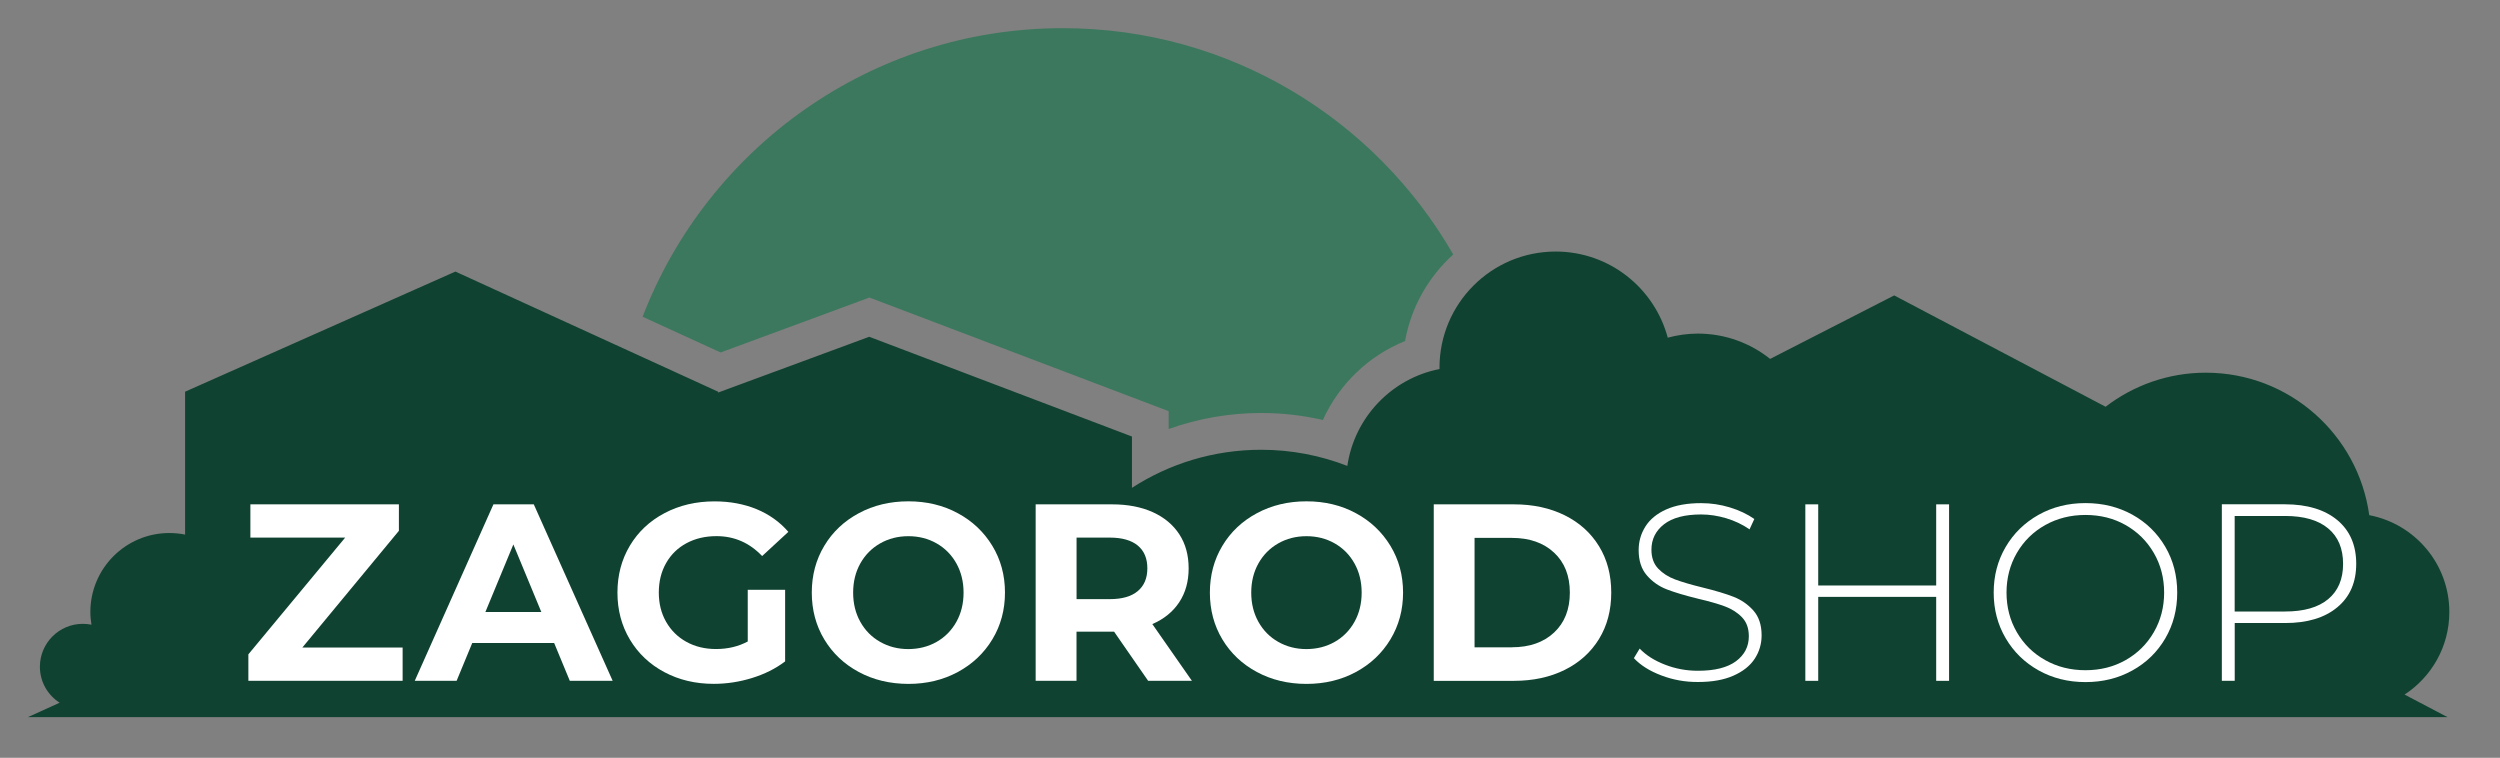
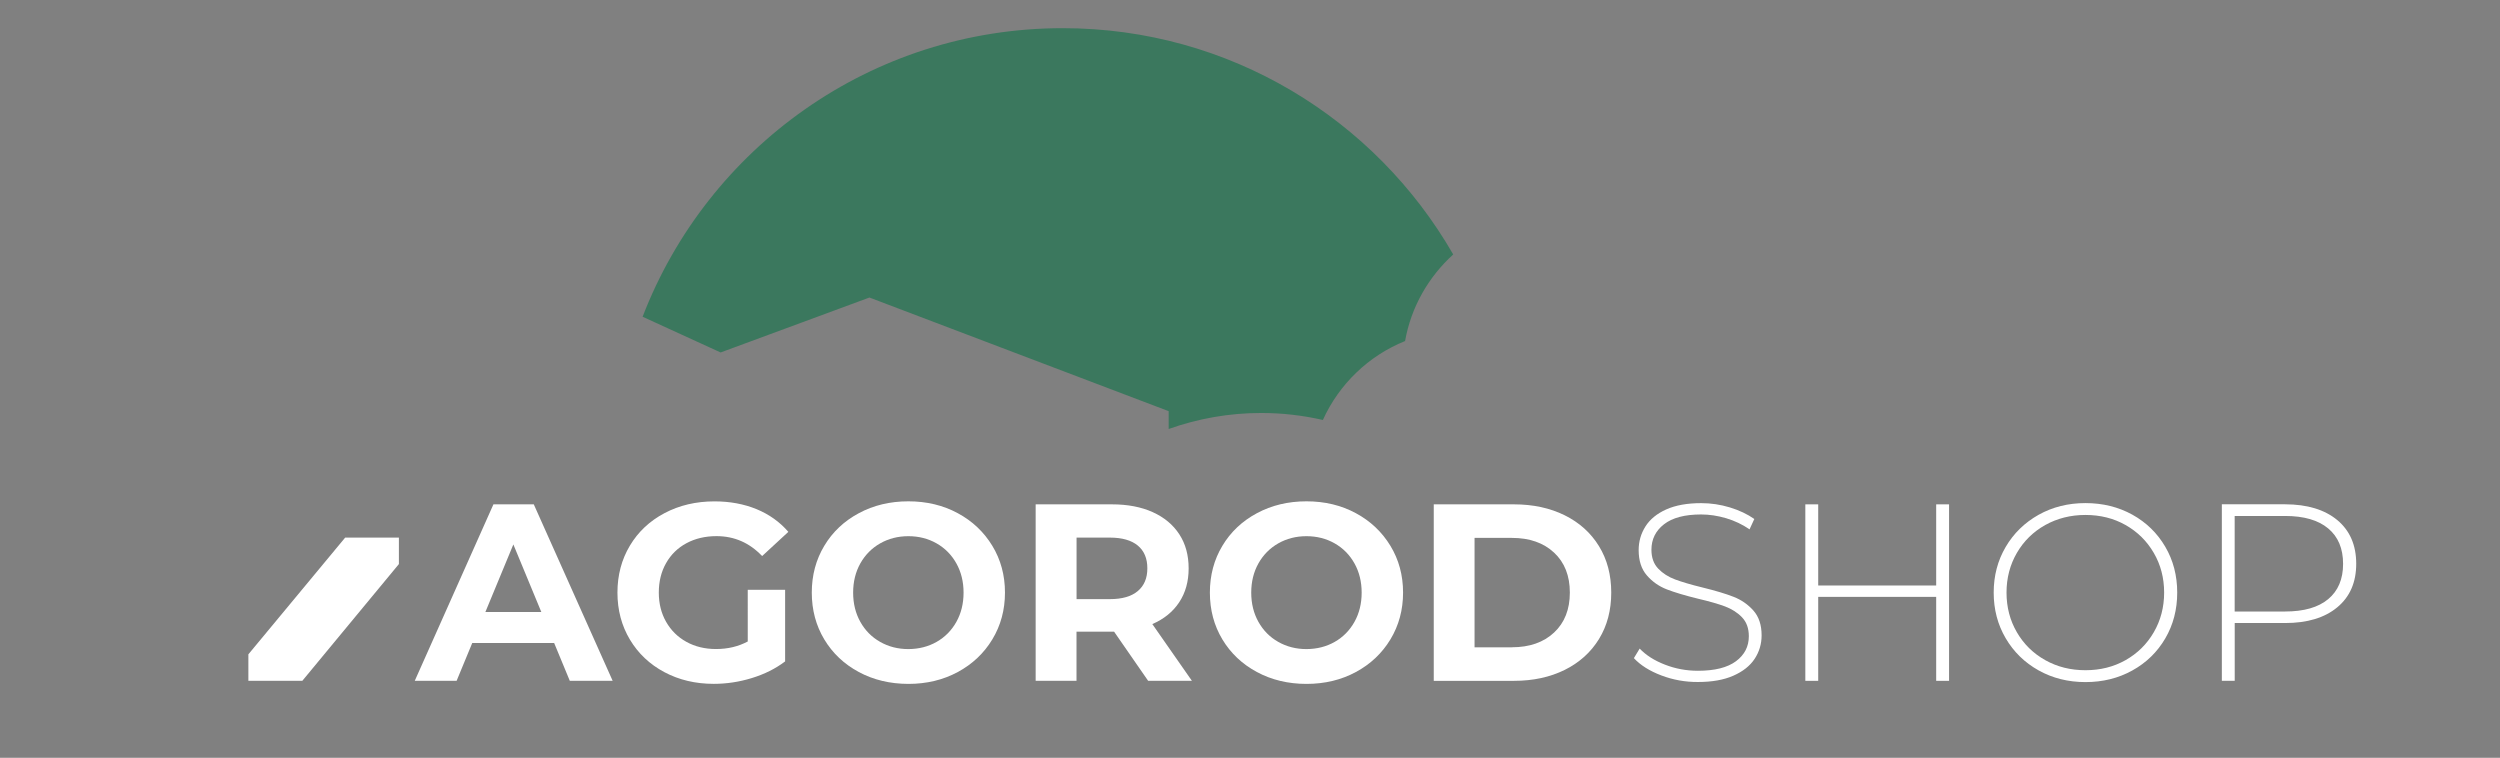
<svg xmlns="http://www.w3.org/2000/svg" version="1.1" x="0px" y="0px" viewBox="0 0 496.93 150.63" style="enable-background:new 0 0 496.93 150.63;" xml:space="preserve">
  <rect x="0" y="0" width="496.93" height="150.63" fill="#808080" stroke="none" />
  <style type="text/css">
	.st0{fill:#3B785E;}
	.st1{fill:#104232;}
	.st2{fill:#FFFFFF;}
	.st3{fill:#42B388;}
</style>
  <g id="Слой_1">
    <g>
      <path class="st0" d="M143.24,70.06l29.58-10.92l59.48,22.59v3.54c5.87-2.09,12.07-3.18,18.39-3.18c4.15,0,8.25,0.47,12.26,1.39    c3.21-7.1,9.06-12.76,16.34-15.69c1.2-6.78,4.67-12.77,9.57-17.21C273.42,23.71,244.45,5.6,211.24,5.6    c-38.09,0-70.6,23.82-83.51,57.36L143.24,70.06z" />
-       <path class="st1" d="M486.86,121.65c0-9.57-6.86-17.52-15.92-19.25c-2.2-15.99-15.89-28.32-32.49-28.32    c-7.5,0-14.39,2.54-19.92,6.77l-42.02-22.13l-24.66,12.62c-3.94-3.14-8.93-5.03-14.37-5.03c-2.07,0-4.07,0.3-5.98,0.81    C328.87,57.27,319.9,50,309.22,50c-12.75,0-23.09,10.34-23.09,23.09c0,0.09,0.01,0.17,0.01,0.26    c-9.51,1.87-16.91,9.59-18.33,19.26c-5.31-2.06-11.08-3.21-17.12-3.21c-9.47,0-18.29,2.78-25.69,7.57v-10.2l-52.22-19.83    l-30.04,11.09v-0.17L90.52,53.98L36.79,77.86v28.4c-1.01-0.2-2.05-0.31-3.13-0.31c-8.67,0-15.7,7.03-15.7,15.7    c0,0.86,0.09,1.7,0.22,2.52c-0.56-0.11-1.13-0.17-1.72-0.17c-4.71,0-8.53,3.82-8.53,8.53c0,3.01,1.56,5.64,3.92,7.15l-6.29,2.86    h480.93l-8.53-4.48C483.31,134.57,486.86,128.53,486.86,121.65z" />
      <g>
-         <path class="st2" d="M80.03,128.71v6.61H49.37v-5.26l19.24-23.2H49.77v-6.61h29.52v5.26l-19.19,23.2H80.03z" />
+         <path class="st2" d="M80.03,128.71v6.61H49.37v-5.26l19.24-23.2H49.77h29.52v5.26l-19.19,23.2H80.03z" />
        <path class="st2" d="M110.15,127.81H93.87l-3.11,7.52h-8.32l15.64-35.08h8.02l15.68,35.08h-8.52L110.15,127.81z M107.6,121.65     l-5.56-13.43l-5.56,13.43H107.6z" />
        <path class="st2" d="M148.64,117.24h7.42v14.23c-1.9,1.44-4.11,2.54-6.62,3.31c-2.5,0.77-5.03,1.15-7.57,1.15     c-3.64,0-6.91-0.78-9.82-2.33c-2.91-1.55-5.19-3.71-6.84-6.46c-1.65-2.76-2.48-5.87-2.48-9.35c0-3.47,0.83-6.59,2.48-9.34     c1.65-2.76,3.95-4.91,6.89-6.46c2.94-1.55,6.25-2.33,9.92-2.33c3.07,0,5.86,0.52,8.37,1.55c2.51,1.04,4.61,2.54,6.31,4.51     l-5.21,4.81c-2.51-2.64-5.53-3.96-9.07-3.96c-2.24,0-4.23,0.47-5.96,1.4c-1.74,0.93-3.09,2.25-4.06,3.96     c-0.97,1.7-1.45,3.66-1.45,5.86c0,2.17,0.48,4.11,1.45,5.81c0.97,1.7,2.31,3.03,4.03,3.98c1.72,0.95,3.68,1.43,5.89,1.43     c2.34,0,4.44-0.5,6.31-1.5V117.24z" />
        <path class="st2" d="M170.71,133.58c-2.92-1.57-5.21-3.73-6.87-6.49c-1.65-2.75-2.48-5.85-2.48-9.3c0-3.44,0.83-6.54,2.48-9.29     c1.65-2.76,3.94-4.92,6.87-6.49c2.92-1.57,6.2-2.36,9.85-2.36c3.64,0,6.92,0.79,9.82,2.36c2.91,1.57,5.19,3.73,6.87,6.49     c1.67,2.75,2.51,5.85,2.51,9.29c0,3.44-0.84,6.54-2.51,9.3c-1.67,2.76-3.96,4.92-6.87,6.49c-2.91,1.57-6.18,2.36-9.82,2.36     C176.92,135.93,173.63,135.15,170.71,133.58z M186.17,127.59c1.67-0.95,2.98-2.28,3.93-3.98c0.95-1.7,1.43-3.64,1.43-5.81     c0-2.17-0.48-4.11-1.43-5.81c-0.95-1.7-2.26-3.03-3.93-3.98c-1.67-0.95-3.54-1.43-5.61-1.43c-2.07,0-3.94,0.48-5.61,1.43     c-1.67,0.95-2.98,2.28-3.94,3.98c-0.95,1.7-1.43,3.64-1.43,5.81c0,2.17,0.48,4.11,1.43,5.81c0.95,1.7,2.26,3.03,3.94,3.98     c1.67,0.95,3.54,1.43,5.61,1.43C182.63,129.01,184.5,128.54,186.17,127.59z" />
        <path class="st2" d="M228.22,135.33l-6.77-9.77h-0.4h-7.07v9.77h-8.12v-35.08h15.18c3.11,0,5.81,0.52,8.09,1.55     c2.29,1.04,4.05,2.5,5.29,4.41c1.24,1.9,1.85,4.16,1.85,6.77s-0.63,4.85-1.88,6.74c-1.25,1.89-3.03,3.33-5.34,4.33l7.87,11.28     H228.22z M226.16,108.44c-1.27-1.05-3.12-1.58-5.56-1.58h-6.61v12.23h6.61c2.44,0,4.29-0.53,5.56-1.6     c1.27-1.07,1.9-2.57,1.9-4.51C228.07,111.01,227.43,109.5,226.16,108.44z" />
        <path class="st2" d="M249.84,133.58c-2.92-1.57-5.21-3.73-6.87-6.49c-1.65-2.75-2.48-5.85-2.48-9.3c0-3.44,0.83-6.54,2.48-9.29     c1.65-2.76,3.94-4.92,6.87-6.49c2.92-1.57,6.2-2.36,9.85-2.36s6.92,0.79,9.82,2.36c2.91,1.57,5.19,3.73,6.87,6.49     c1.67,2.75,2.51,5.85,2.51,9.29c0,3.44-0.84,6.54-2.51,9.3c-1.67,2.76-3.96,4.92-6.87,6.49c-2.91,1.57-6.18,2.36-9.82,2.36     S252.76,135.15,249.84,133.58z M265.3,127.59c1.67-0.95,2.98-2.28,3.93-3.98c0.95-1.7,1.43-3.64,1.43-5.81     c0-2.17-0.48-4.11-1.43-5.81c-0.95-1.7-2.26-3.03-3.93-3.98c-1.67-0.95-3.54-1.43-5.61-1.43c-2.07,0-3.94,0.48-5.61,1.43     c-1.67,0.95-2.98,2.28-3.94,3.98c-0.95,1.7-1.43,3.64-1.43,5.81c0,2.17,0.48,4.11,1.43,5.81c0.95,1.7,2.26,3.03,3.94,3.98     c1.67,0.95,3.54,1.43,5.61,1.43C261.76,129.01,263.63,128.54,265.3,127.59z" />
        <path class="st2" d="M284.99,100.25h15.94c3.81,0,7.17,0.73,10.1,2.18c2.92,1.45,5.19,3.5,6.81,6.14     c1.62,2.64,2.43,5.71,2.43,9.22c0,3.51-0.81,6.58-2.43,9.22c-1.62,2.64-3.89,4.69-6.81,6.14c-2.92,1.45-6.29,2.18-10.1,2.18     h-15.94V100.25z M300.52,128.66c3.51,0,6.31-0.98,8.39-2.93c2.09-1.96,3.13-4.6,3.13-7.94c0-3.34-1.04-5.99-3.13-7.94     c-2.09-1.95-4.89-2.93-8.39-2.93h-7.42v21.75H300.52z" />
        <path class="st2" d="M330.21,134.25c-2.32-0.88-4.14-2.03-5.44-3.43l1.15-1.9c1.24,1.3,2.9,2.37,4.99,3.18     c2.09,0.82,4.28,1.23,6.59,1.23c3.34,0,5.86-0.63,7.57-1.9c1.7-1.27,2.55-2.92,2.55-4.96c0-1.57-0.45-2.82-1.35-3.76     c-0.9-0.94-2.02-1.65-3.36-2.16c-1.34-0.5-3.14-1.02-5.41-1.55c-2.57-0.63-4.64-1.25-6.19-1.85c-1.55-0.6-2.88-1.53-3.96-2.78     c-1.09-1.25-1.63-2.93-1.63-5.04c0-1.7,0.45-3.26,1.35-4.69c0.9-1.42,2.28-2.55,4.13-3.38c1.86-0.83,4.17-1.25,6.94-1.25     c1.94,0,3.84,0.28,5.71,0.85c1.87,0.57,3.49,1.34,4.86,2.3l-0.95,2.06c-1.4-0.97-2.95-1.7-4.64-2.21     c-1.69-0.5-3.35-0.75-4.99-0.75c-3.24,0-5.7,0.65-7.37,1.95c-1.67,1.3-2.5,2.99-2.5,5.06c0,1.57,0.45,2.82,1.35,3.76     c0.9,0.94,2.02,1.65,3.36,2.15c1.34,0.5,3.16,1.04,5.46,1.6c2.57,0.63,4.63,1.25,6.16,1.85c1.54,0.6,2.85,1.51,3.94,2.73     c1.08,1.22,1.63,2.86,1.63,4.93c0,1.7-0.46,3.26-1.38,4.66c-0.92,1.4-2.33,2.52-4.24,3.36c-1.9,0.84-4.24,1.25-7.02,1.25     C334.98,135.58,332.54,135.14,330.21,134.25z" />
        <path class="st2" d="M387.42,100.25v35.08h-2.56v-16.69h-23.45v16.69h-2.56v-35.08h2.56v16.13h23.45v-16.13H387.42z" />
        <path class="st2" d="M405.21,133.25c-2.77-1.55-4.95-3.68-6.54-6.39c-1.59-2.71-2.38-5.73-2.38-9.07c0-3.34,0.79-6.36,2.38-9.07     c1.59-2.71,3.77-4.83,6.54-6.39c2.77-1.55,5.88-2.33,9.32-2.33c3.44,0,6.55,0.77,9.32,2.3c2.77,1.54,4.95,3.66,6.54,6.37     c1.59,2.71,2.38,5.75,2.38,9.12c0,3.37-0.79,6.41-2.38,9.12c-1.59,2.71-3.77,4.83-6.54,6.36c-2.77,1.54-5.88,2.31-9.32,2.31     C411.09,135.58,407.98,134.8,405.21,133.25z M422.5,131.22c2.37-1.34,4.24-3.18,5.61-5.54c1.37-2.36,2.06-4.99,2.06-7.89     c0-2.91-0.69-5.54-2.06-7.89c-1.37-2.36-3.24-4.2-5.61-5.54c-2.37-1.34-5.03-2-7.97-2c-2.94,0-5.6,0.67-7.99,2     c-2.39,1.34-4.27,3.18-5.64,5.54c-1.37,2.36-2.06,4.99-2.06,7.89c0,2.91,0.69,5.54,2.06,7.89c1.37,2.36,3.25,4.2,5.64,5.54     c2.39,1.34,5.05,2,7.99,2C417.47,133.22,420.12,132.56,422.5,131.22z" />
        <path class="st2" d="M464.59,103.38c2.51,2.09,3.76,4.99,3.76,8.69c0,3.67-1.25,6.56-3.76,8.64c-2.51,2.09-5.96,3.13-10.37,3.13     h-10.02v11.48h-2.56v-35.08h12.58C458.62,100.25,462.08,101.3,464.59,103.38z M462.78,119.09c1.97-1.64,2.96-3.97,2.96-7.01     c0-3.04-0.98-5.39-2.96-7.04c-1.97-1.65-4.83-2.48-8.57-2.48h-10.02v18.99h10.02C457.96,121.55,460.81,120.73,462.78,119.09z" />
      </g>
    </g>
  </g>
  <g id="Слой_2">
</g>
</svg>